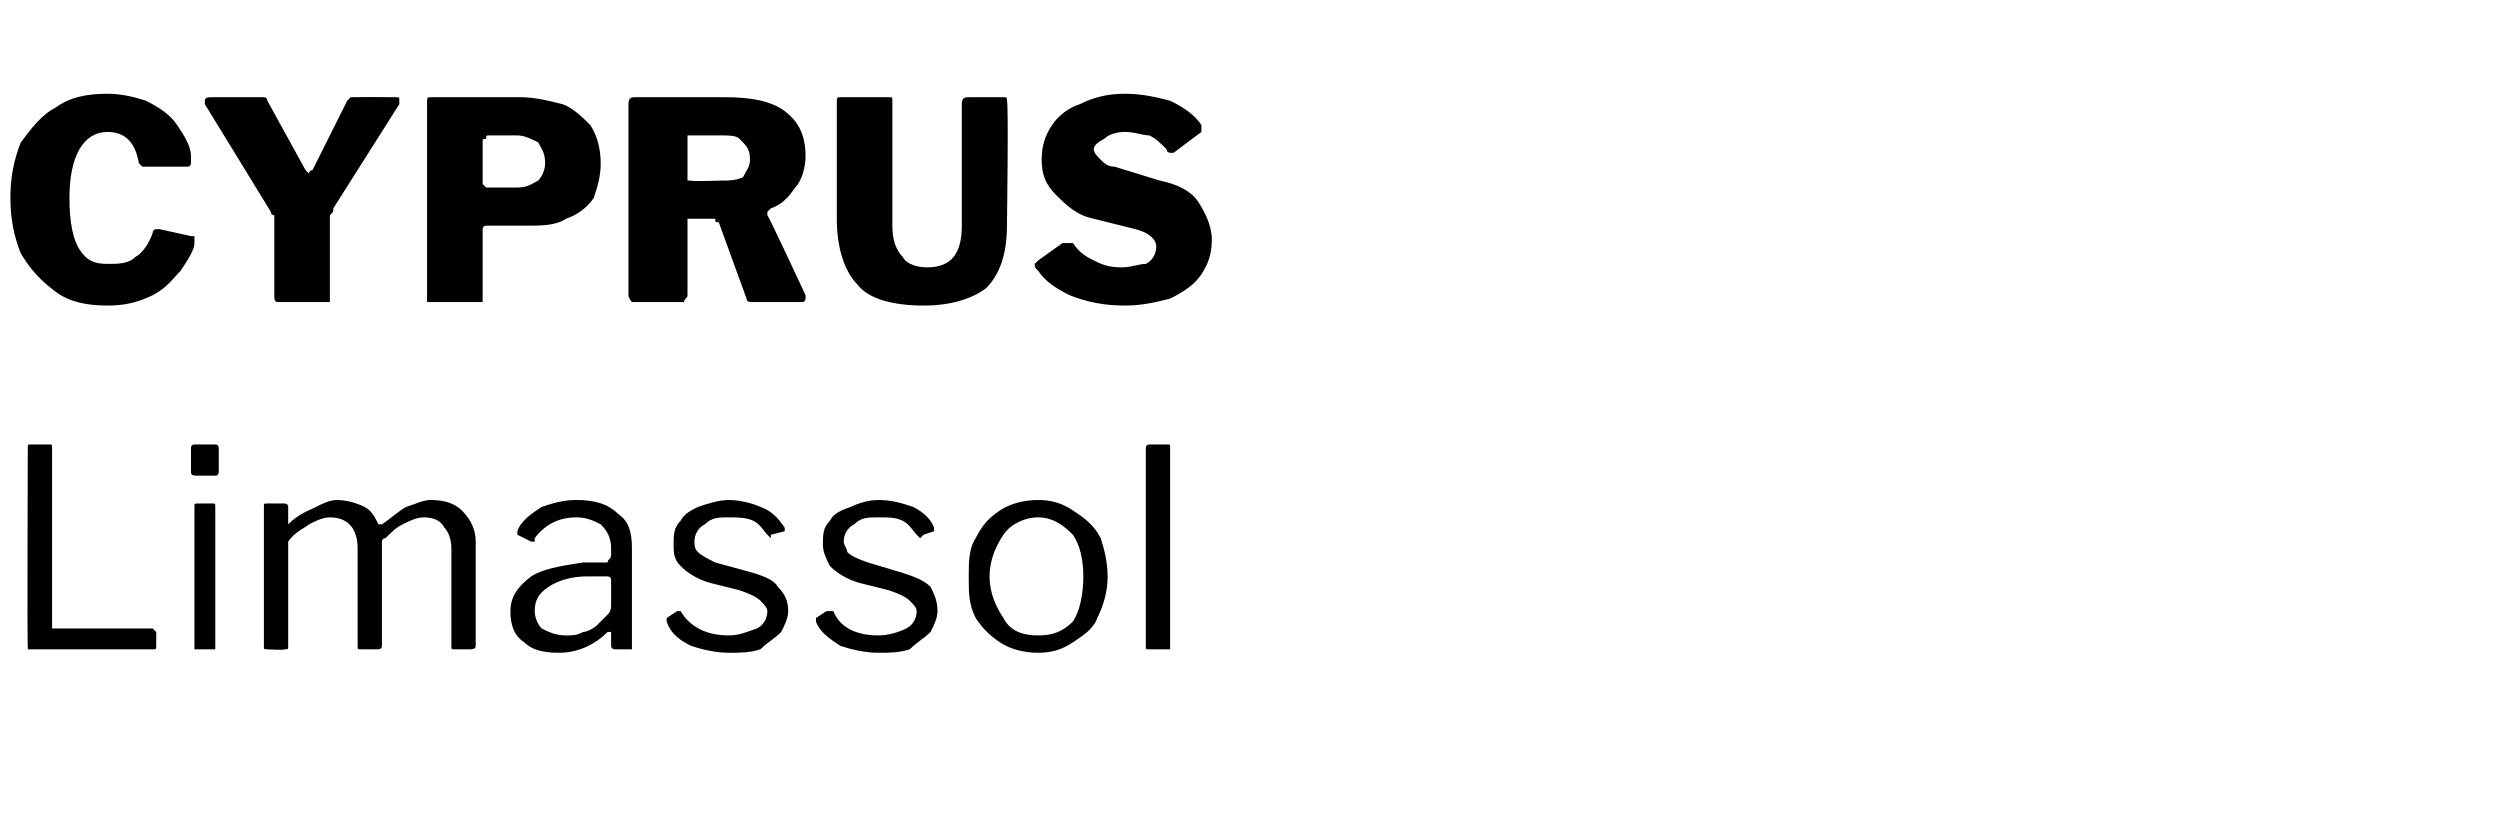
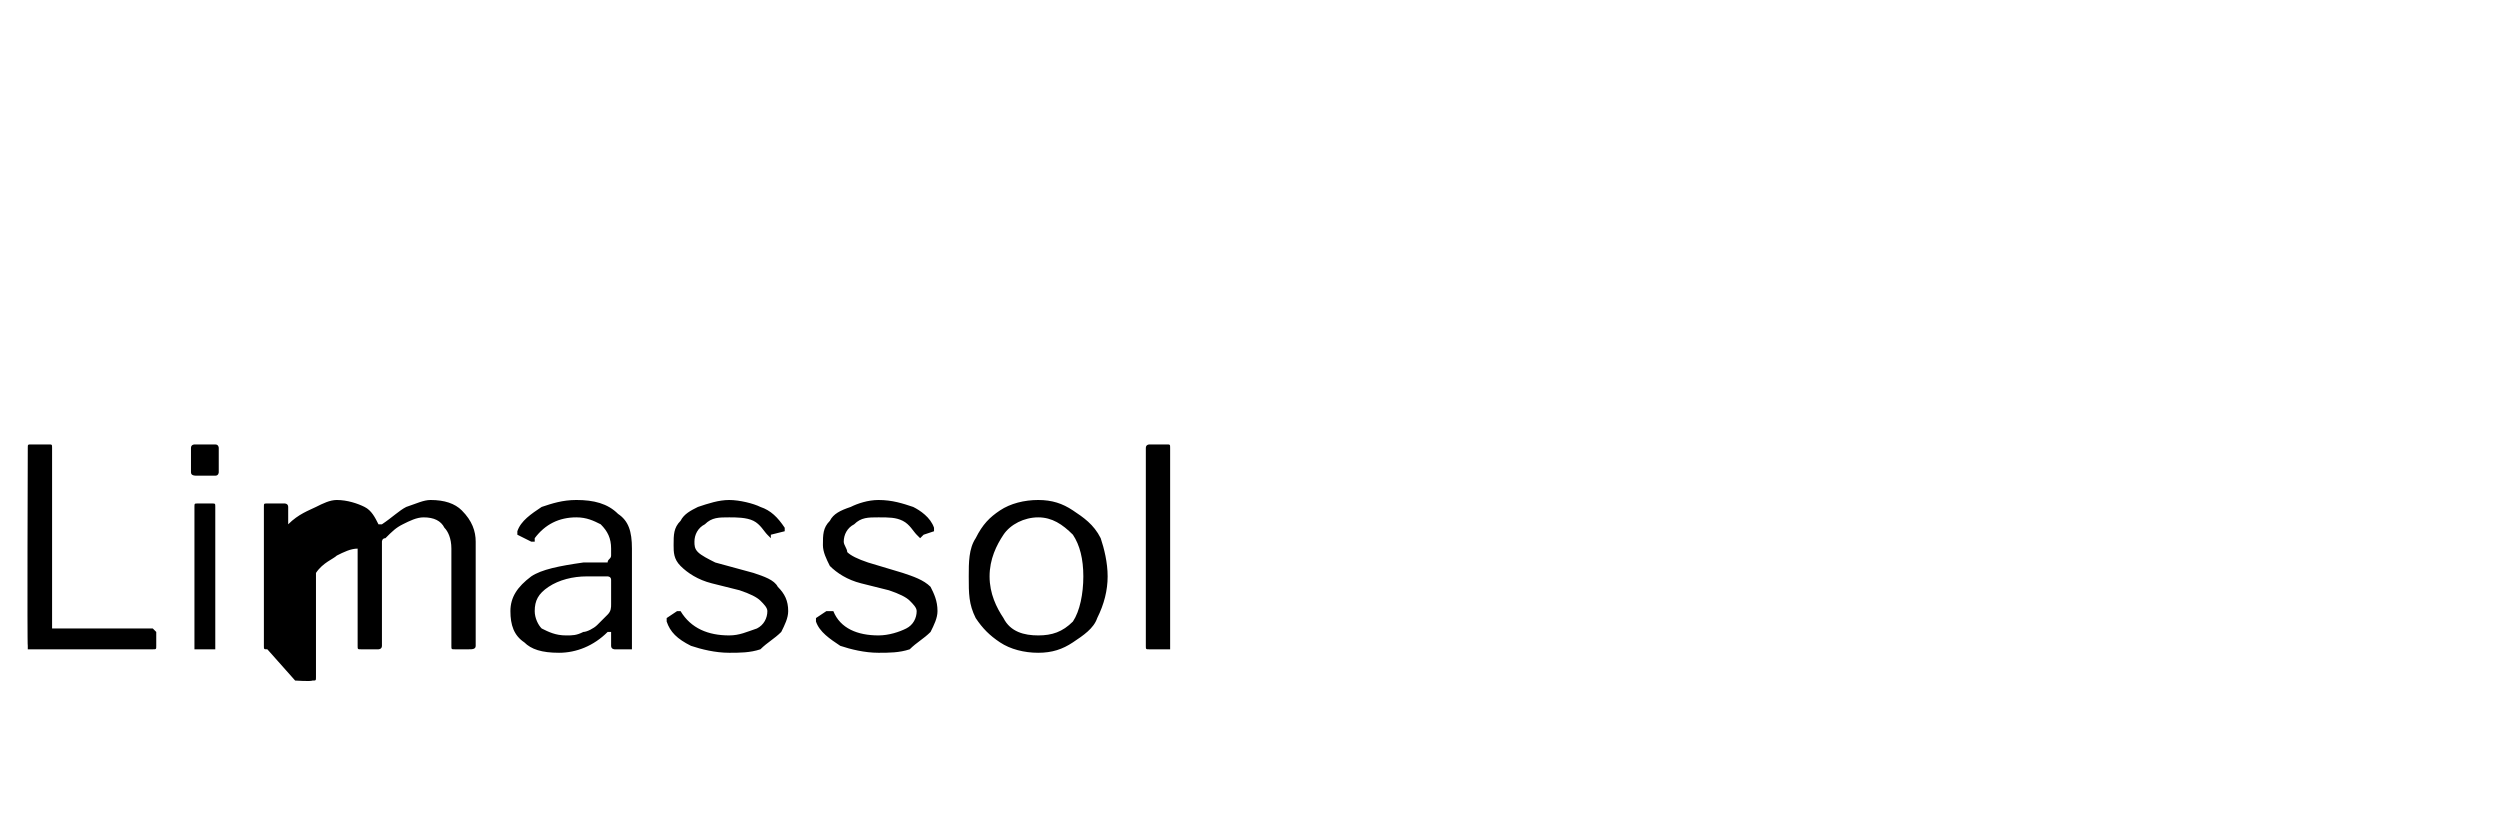
<svg xmlns="http://www.w3.org/2000/svg" version="1.1" width="72px" height="24px" viewBox="0 -1 72 24" style="top:-1px">
  <desc>CYPRUS Limassol</desc>
  <defs />
  <g id="Polygon41662">
-     <path d="m.8 11.9c0-.1 0-.1.1-.1h.5c.1 0 .1 0 .1.1v5.2h2.9l.1.1v.4c0 .1 0 .1-.1.1H.8v-.1c-.02.02 0-5.7 0-5.7c0 0-.02 0 0 0zm5.5.7s0 .1-.1.1h-.5c-.1 0-.2 0-.2-.1v-.7c0-.1.1-.1.1-.1h.6c.1 0 .1.1.1.1v.7zm-.1 5v.1h-.6v-4.1c0-.1 0-.1.1-.1h.4c.1 0 .1 0 .1.1v4zm1.5.1c-.1 0-.1 0-.1-.1v-4c0-.1 0-.1.1-.1h.5s.1 0 .1.1v.5c.3-.3.6-.4.8-.5c.2-.1.4-.2.6-.2c.3 0 .6.1.8.2c.2.1.3.3.4.5h.1c.3-.2.5-.4.7-.5c.3-.1.5-.2.7-.2c.4 0 .7.1.9.3c.3.3.4.6.4.9v3c0 .1-.1.1-.2.1h-.4c-.1 0-.1 0-.1-.1v-2.8c0-.3-.1-.5-.2-.6c-.1-.2-.3-.3-.6-.3c-.2 0-.4.1-.6.2c-.2.1-.3.2-.5.4c-.1 0-.1.1-.1.1v3c0 .1-.1.1-.1.1h-.5c-.1 0-.1 0-.1-.1v-2.8c0-.6-.3-.9-.8-.9c-.2 0-.4.1-.6.2c-.1.1-.4.2-.6.5v3c0 .1 0 .1-.1.1c-.05.03-.5 0-.5 0c0 0 .01.03 0 0zm9.8-.5c-.4.4-.9.6-1.4.6c-.5 0-.8-.1-1-.3c-.3-.2-.4-.5-.4-.9c0-.4.2-.7.6-1c.3-.2.8-.3 1.5-.4h.7c0-.1.1-.1.1-.2v-.2c0-.3-.1-.5-.3-.7c-.2-.1-.4-.2-.7-.2c-.5 0-.9.2-1.2.6v.1h-.1l-.4-.2v-.1c.1-.3.4-.5.7-.7c.3-.1.6-.2 1-.2c.5 0 .9.1 1.2.4c.3.2.4.5.4 1v2.9h-.5s-.1 0-.1-.1v-.4h-.1zm.1-1.5c0-.1-.1-.1-.1-.1h-.6c-.4 0-.8.1-1.1.3c-.3.2-.4.4-.4.7c0 .2.1.4.2.5c.2.1.4.2.7.2c.2 0 .3 0 .5-.1c.1 0 .3-.1.4-.2l.3-.3c.1-.1.1-.2.1-.3v-.7s-.01 0 0 0zm4.5-1.3c-.1-.1-.2-.3-.4-.4c-.2-.1-.5-.1-.7-.1c-.3 0-.5 0-.7.2c-.2.1-.3.3-.3.5c0 .1 0 .2.1.3c.1.1.3.2.5.3l1.1.3c.3.1.6.2.7.4c.2.2.3.4.3.7c0 .2-.1.4-.2.6c-.2.2-.4.3-.6.5c-.3.1-.6.1-.9.1c-.4 0-.8-.1-1.1-.2c-.4-.2-.6-.4-.7-.7v-.1l.3-.2h.1c.3.5.8.7 1.4.7c.3 0 .5-.1.8-.2c.2-.1.3-.3.3-.5c0-.1-.1-.2-.2-.3c-.1-.1-.3-.2-.6-.3l-.8-.2c-.4-.1-.7-.3-.9-.5c-.2-.2-.2-.4-.2-.6c0-.3 0-.5.2-.7c.1-.2.3-.3.5-.4c.3-.1.6-.2.9-.2c.3 0 .7.1.9.2c.3.1.5.3.7.6v.1l-.4.1v.1l-.1-.1zm4.3 0c-.1-.1-.2-.3-.4-.4c-.2-.1-.4-.1-.7-.1c-.3 0-.5 0-.7.2c-.2.1-.3.3-.3.5c0 .1.1.2.1.3c.1.1.3.2.6.3l1 .3c.3.1.6.2.8.4c.1.2.2.4.2.7c0 .2-.1.4-.2.6c-.2.2-.4.3-.6.5c-.3.1-.6.1-.9.1c-.4 0-.8-.1-1.1-.2c-.3-.2-.6-.4-.7-.7v-.1l.3-.2h.2c.2.5.7.7 1.3.7c.3 0 .6-.1.8-.2c.2-.1.3-.3.3-.5c0-.1-.1-.2-.2-.3c-.1-.1-.3-.2-.6-.3l-.8-.2c-.4-.1-.7-.3-.9-.5c-.1-.2-.2-.4-.2-.6c0-.3 0-.5.2-.7c.1-.2.3-.3.6-.4c.2-.1.5-.2.8-.2c.4 0 .7.1 1 .2c.2.1.5.3.6.6v.1l-.3.1l-.1.1l-.1-.1zm3.5 3.4c-.4 0-.8-.1-1.1-.3c-.3-.2-.5-.4-.7-.7c-.2-.4-.2-.7-.2-1.2c0-.4 0-.8.2-1.1c.2-.4.4-.6.7-.8c.3-.2.7-.3 1.1-.3c.4 0 .7.1 1 .3c.3.2.6.4.8.8c.1.3.2.7.2 1.1c0 .4-.1.8-.3 1.2c-.1.3-.4.5-.7.7c-.3.2-.6.3-1 .3zm0-.5c.4 0 .7-.1 1-.4c.2-.3.3-.8.3-1.3c0-.5-.1-.9-.3-1.2c-.3-.3-.6-.5-1-.5c-.4 0-.8.2-1 .5c-.2.3-.4.7-.4 1.2c0 .5.2.9.4 1.2c.2.4.6.5 1 .5zm3.8.3v.1h-.6c-.1 0-.1 0-.1-.1v-5.7c0-.1.1-.1.1-.1h.5c.1 0 .1 0 .1.1v5.7z" stroke="none" fill="#000" />
+     <path d="m.8 11.9c0-.1 0-.1.1-.1h.5c.1 0 .1 0 .1.1v5.2h2.9l.1.1v.4c0 .1 0 .1-.1.1H.8v-.1c-.02.02 0-5.7 0-5.7c0 0-.02 0 0 0zm5.5.7s0 .1-.1.1h-.5c-.1 0-.2 0-.2-.1v-.7c0-.1.1-.1.1-.1h.6c.1 0 .1.1.1.1v.7zm-.1 5v.1h-.6v-4.1c0-.1 0-.1.1-.1h.4c.1 0 .1 0 .1.1v4zm1.5.1c-.1 0-.1 0-.1-.1v-4c0-.1 0-.1.1-.1h.5s.1 0 .1.1v.5c.3-.3.6-.4.8-.5c.2-.1.4-.2.6-.2c.3 0 .6.1.8.2c.2.1.3.3.4.5h.1c.3-.2.5-.4.7-.5c.3-.1.5-.2.7-.2c.4 0 .7.1.9.3c.3.3.4.6.4.9v3c0 .1-.1.1-.2.1h-.4c-.1 0-.1 0-.1-.1v-2.8c0-.3-.1-.5-.2-.6c-.1-.2-.3-.3-.6-.3c-.2 0-.4.1-.6.2c-.2.1-.3.2-.5.4c-.1 0-.1.1-.1.1v3c0 .1-.1.1-.1.1h-.5c-.1 0-.1 0-.1-.1v-2.8c-.2 0-.4.1-.6.2c-.1.1-.4.2-.6.5v3c0 .1 0 .1-.1.1c-.05.03-.5 0-.5 0c0 0 .01.03 0 0zm9.8-.5c-.4.4-.9.6-1.4.6c-.5 0-.8-.1-1-.3c-.3-.2-.4-.5-.4-.9c0-.4.2-.7.6-1c.3-.2.8-.3 1.5-.4h.7c0-.1.1-.1.1-.2v-.2c0-.3-.1-.5-.3-.7c-.2-.1-.4-.2-.7-.2c-.5 0-.9.2-1.2.6v.1h-.1l-.4-.2v-.1c.1-.3.4-.5.7-.7c.3-.1.6-.2 1-.2c.5 0 .9.1 1.2.4c.3.2.4.5.4 1v2.9h-.5s-.1 0-.1-.1v-.4h-.1zm.1-1.5c0-.1-.1-.1-.1-.1h-.6c-.4 0-.8.1-1.1.3c-.3.2-.4.4-.4.7c0 .2.1.4.2.5c.2.1.4.2.7.2c.2 0 .3 0 .5-.1c.1 0 .3-.1.4-.2l.3-.3c.1-.1.1-.2.1-.3v-.7s-.01 0 0 0zm4.5-1.3c-.1-.1-.2-.3-.4-.4c-.2-.1-.5-.1-.7-.1c-.3 0-.5 0-.7.2c-.2.1-.3.3-.3.5c0 .1 0 .2.1.3c.1.1.3.2.5.3l1.1.3c.3.1.6.2.7.4c.2.2.3.4.3.7c0 .2-.1.4-.2.6c-.2.2-.4.3-.6.5c-.3.1-.6.1-.9.1c-.4 0-.8-.1-1.1-.2c-.4-.2-.6-.4-.7-.7v-.1l.3-.2h.1c.3.5.8.7 1.4.7c.3 0 .5-.1.8-.2c.2-.1.3-.3.3-.5c0-.1-.1-.2-.2-.3c-.1-.1-.3-.2-.6-.3l-.8-.2c-.4-.1-.7-.3-.9-.5c-.2-.2-.2-.4-.2-.6c0-.3 0-.5.2-.7c.1-.2.3-.3.5-.4c.3-.1.6-.2.9-.2c.3 0 .7.1.9.2c.3.1.5.3.7.6v.1l-.4.1v.1l-.1-.1zm4.3 0c-.1-.1-.2-.3-.4-.4c-.2-.1-.4-.1-.7-.1c-.3 0-.5 0-.7.2c-.2.1-.3.3-.3.5c0 .1.1.2.1.3c.1.1.3.2.6.3l1 .3c.3.1.6.2.8.4c.1.2.2.4.2.7c0 .2-.1.4-.2.6c-.2.2-.4.3-.6.5c-.3.1-.6.1-.9.1c-.4 0-.8-.1-1.1-.2c-.3-.2-.6-.4-.7-.7v-.1l.3-.2h.2c.2.5.7.7 1.3.7c.3 0 .6-.1.8-.2c.2-.1.3-.3.3-.5c0-.1-.1-.2-.2-.3c-.1-.1-.3-.2-.6-.3l-.8-.2c-.4-.1-.7-.3-.9-.5c-.1-.2-.2-.4-.2-.6c0-.3 0-.5.2-.7c.1-.2.3-.3.6-.4c.2-.1.5-.2.8-.2c.4 0 .7.1 1 .2c.2.1.5.3.6.6v.1l-.3.1l-.1.1l-.1-.1zm3.5 3.4c-.4 0-.8-.1-1.1-.3c-.3-.2-.5-.4-.7-.7c-.2-.4-.2-.7-.2-1.2c0-.4 0-.8.2-1.1c.2-.4.4-.6.7-.8c.3-.2.7-.3 1.1-.3c.4 0 .7.1 1 .3c.3.2.6.4.8.8c.1.3.2.7.2 1.1c0 .4-.1.8-.3 1.2c-.1.3-.4.5-.7.7c-.3.2-.6.3-1 .3zm0-.5c.4 0 .7-.1 1-.4c.2-.3.3-.8.3-1.3c0-.5-.1-.9-.3-1.2c-.3-.3-.6-.5-1-.5c-.4 0-.8.2-1 .5c-.2.3-.4.7-.4 1.2c0 .5.2.9.4 1.2c.2.4.6.5 1 .5zm3.8.3v.1h-.6c-.1 0-.1 0-.1-.1v-5.7c0-.1.1-.1.1-.1h.5c.1 0 .1 0 .1.1v5.7z" stroke="none" fill="#000" />
  </g>
  <g id="Polygon41661">
-     <path d="m3.1 1.7c.4 0 .8.1 1.1.2c.4.2.7.4.9.7c.2.3.4.6.4.9v.2s0 .1-.1.1H4.1L4 3.7c-.1-.6-.4-.9-.9-.9c-.7 0-1.1.7-1.1 1.9c0 .7.1 1.2.3 1.5c.2.3.4.4.8.4c.3 0 .6 0 .8-.2c.2-.1.4-.4.5-.7c0-.1.1-.1.1-.1h.1l.9.2h.1v.2c0 .2-.2.5-.4.8c-.2.2-.4.5-.8.7c-.4.2-.8.3-1.3.3c-.6 0-1.1-.1-1.5-.4c-.4-.3-.7-.6-1-1.1c-.2-.5-.3-1-.3-1.6c0-.6.1-1.1.3-1.6c.3-.4.6-.8 1-1c.4-.3.9-.4 1.5-.4zm8.3.1c.1 0 .1 0 .1.1v.1L9.6 5c0 .1 0 .1-.1.2v2.5H8c-.1 0-.1-.1-.1-.2V5.2s-.1 0-.1-.1L5.9 2v-.1c0-.1.1-.1.2-.1h1.5c.1 0 .1.1.1.1l1.1 2l.1.1s0-.1.1-.1l1-2l.1-.1h.2c-.03-.01 1.1 0 1.1 0c0 0-.02-.01 0 0zm5.9 1.9c0 .4-.1.7-.2 1c-.2.3-.5.5-.8.6c-.3.2-.7.2-1.2.2H14c-.1 0-.1.1-.1.1v2.1h-1.6V2c0-.2 0-.2.1-.2h2.6c.4 0 .8.1 1.2.2c.3.1.6.4.8.6c.2.3.3.7.3 1.1zm-1.6 0c0-.3-.1-.4-.2-.6c-.2-.1-.4-.2-.6-.2h-.8c-.1 0-.1 0-.1.1c-.1 0-.1 0-.1.1v1.2l.1.1h.9c.3 0 .4-.1.6-.2c.1-.1.2-.3.2-.5zm7.5 3.8v.1s0 .1-.1.1h-1.4c-.1 0-.2 0-.2-.1l-.8-2.2c-.1 0-.1 0-.1-.1h-.8v2.2c0 .1-.1.1-.1.2h-1.5s-.1-.1-.1-.2V2c0-.2.1-.2.2-.2h2.6c.7 0 1.3.1 1.7.4c.4.3.6.7.6 1.3c0 .3-.1.7-.3.9c-.2.3-.4.5-.7.6l-.1.1v.1c.02-.02 1.1 2.3 1.1 2.3c0 0-.04-.01 0 0zm-2.4-3.3c.2 0 .4 0 .6-.1c.1-.2.2-.3.2-.5c0-.3-.1-.4-.3-.6c-.1-.1-.3-.1-.5-.1h-1v1.3h.1c-.02.03.9 0 .9 0c0 0-.03.03 0 0zM29 5.5c0 .8-.2 1.4-.6 1.8c-.4.3-1 .5-1.8.5c-.9 0-1.6-.2-1.9-.6c-.4-.4-.6-1.1-.6-1.9V2c0-.2 0-.2.1-.2h1.4c.1 0 .1 0 .1.1v3.6c0 .4.1.7.3.9c.1.2.4.3.7.3c.7 0 1-.4 1-1.2V2c0-.2.1-.2.2-.2h1c.1 0 .1 0 .1.1c.05.04 0 3.6 0 3.6c0 0 .05-.04 0 0zm4.6-2.2c-.2-.2-.3-.3-.5-.4c-.2 0-.4-.1-.7-.1c-.3 0-.5.1-.6.2c-.2.1-.3.2-.3.3c0 .1.1.2.2.3c.1.1.2.2.4.2l1.3.4c.5.1.9.3 1.1.6c.2.3.4.7.4 1.1c0 .4-.1.7-.3 1c-.2.3-.5.5-.9.7c-.4.1-.8.2-1.3.2c-.6 0-1.1-.1-1.6-.3c-.4-.2-.7-.4-.9-.7c-.1-.1-.1-.1-.1-.2l.1-.1l.7-.5h.3c.2.3.4.4.6.5c.2.1.4.2.8.2c.3 0 .5-.1.7-.1c.2-.1.3-.3.3-.5c0-.2-.2-.4-.6-.5l-1.2-.3c-.5-.1-.8-.4-1.1-.7c-.3-.3-.4-.6-.4-1c0-.4.1-.7.3-1c.2-.3.5-.5.8-.6c.4-.2.8-.3 1.3-.3c.5 0 .9.1 1.3.2c.4.2.7.4.9.7v.2l-.8.6h-.1s-.1 0-.1-.1z" stroke="none" fill="#000" />
-   </g>
+     </g>
</svg>